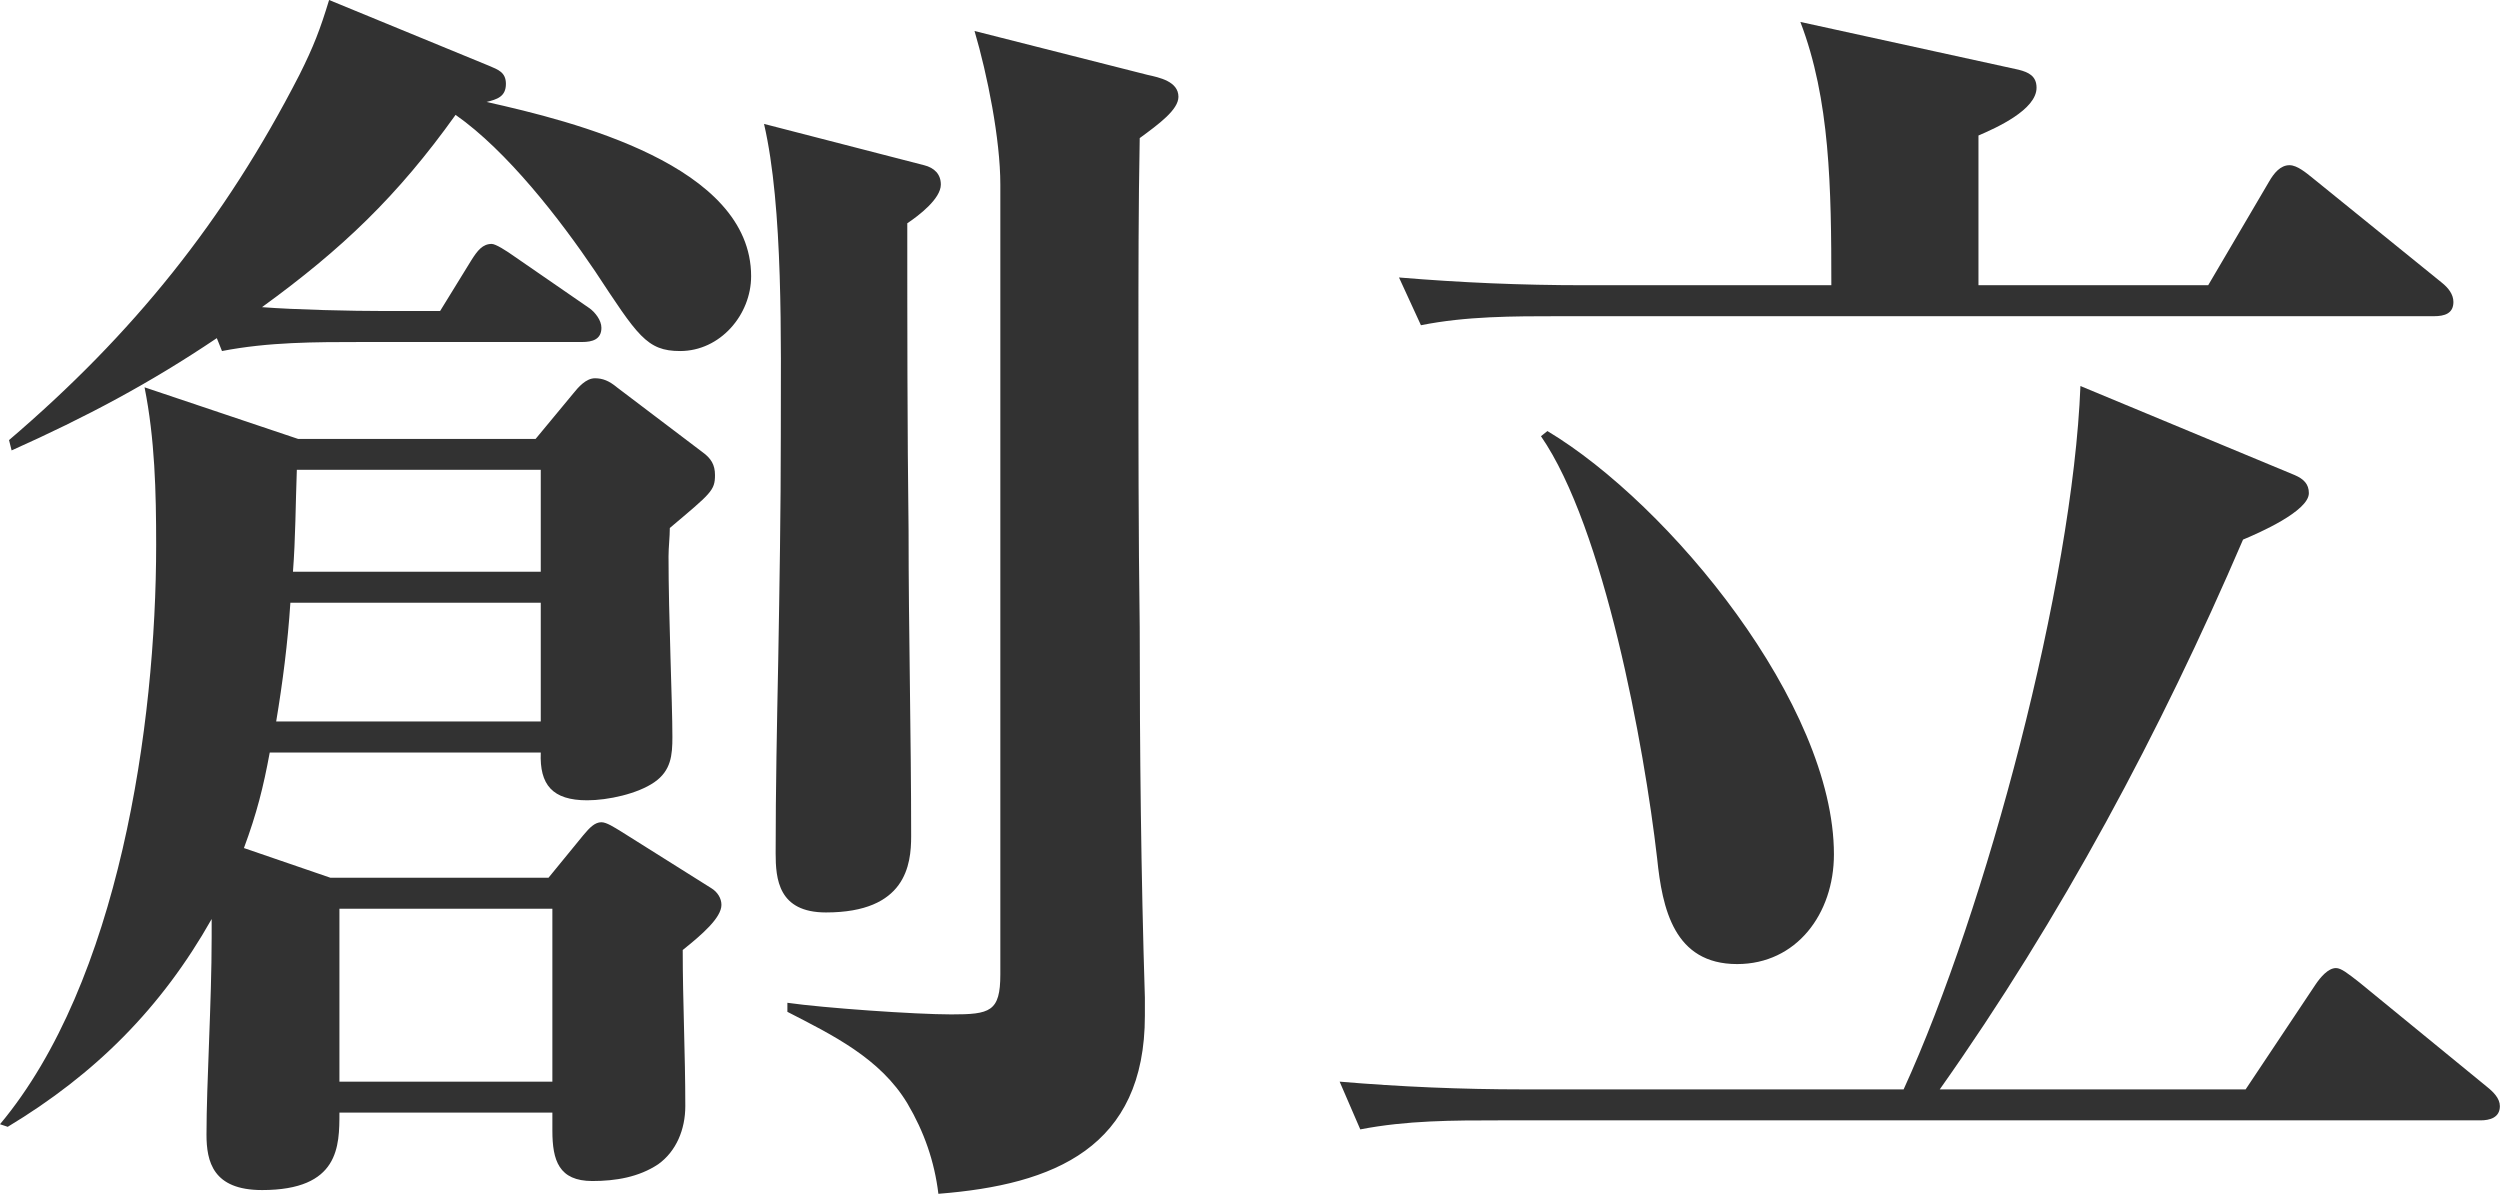
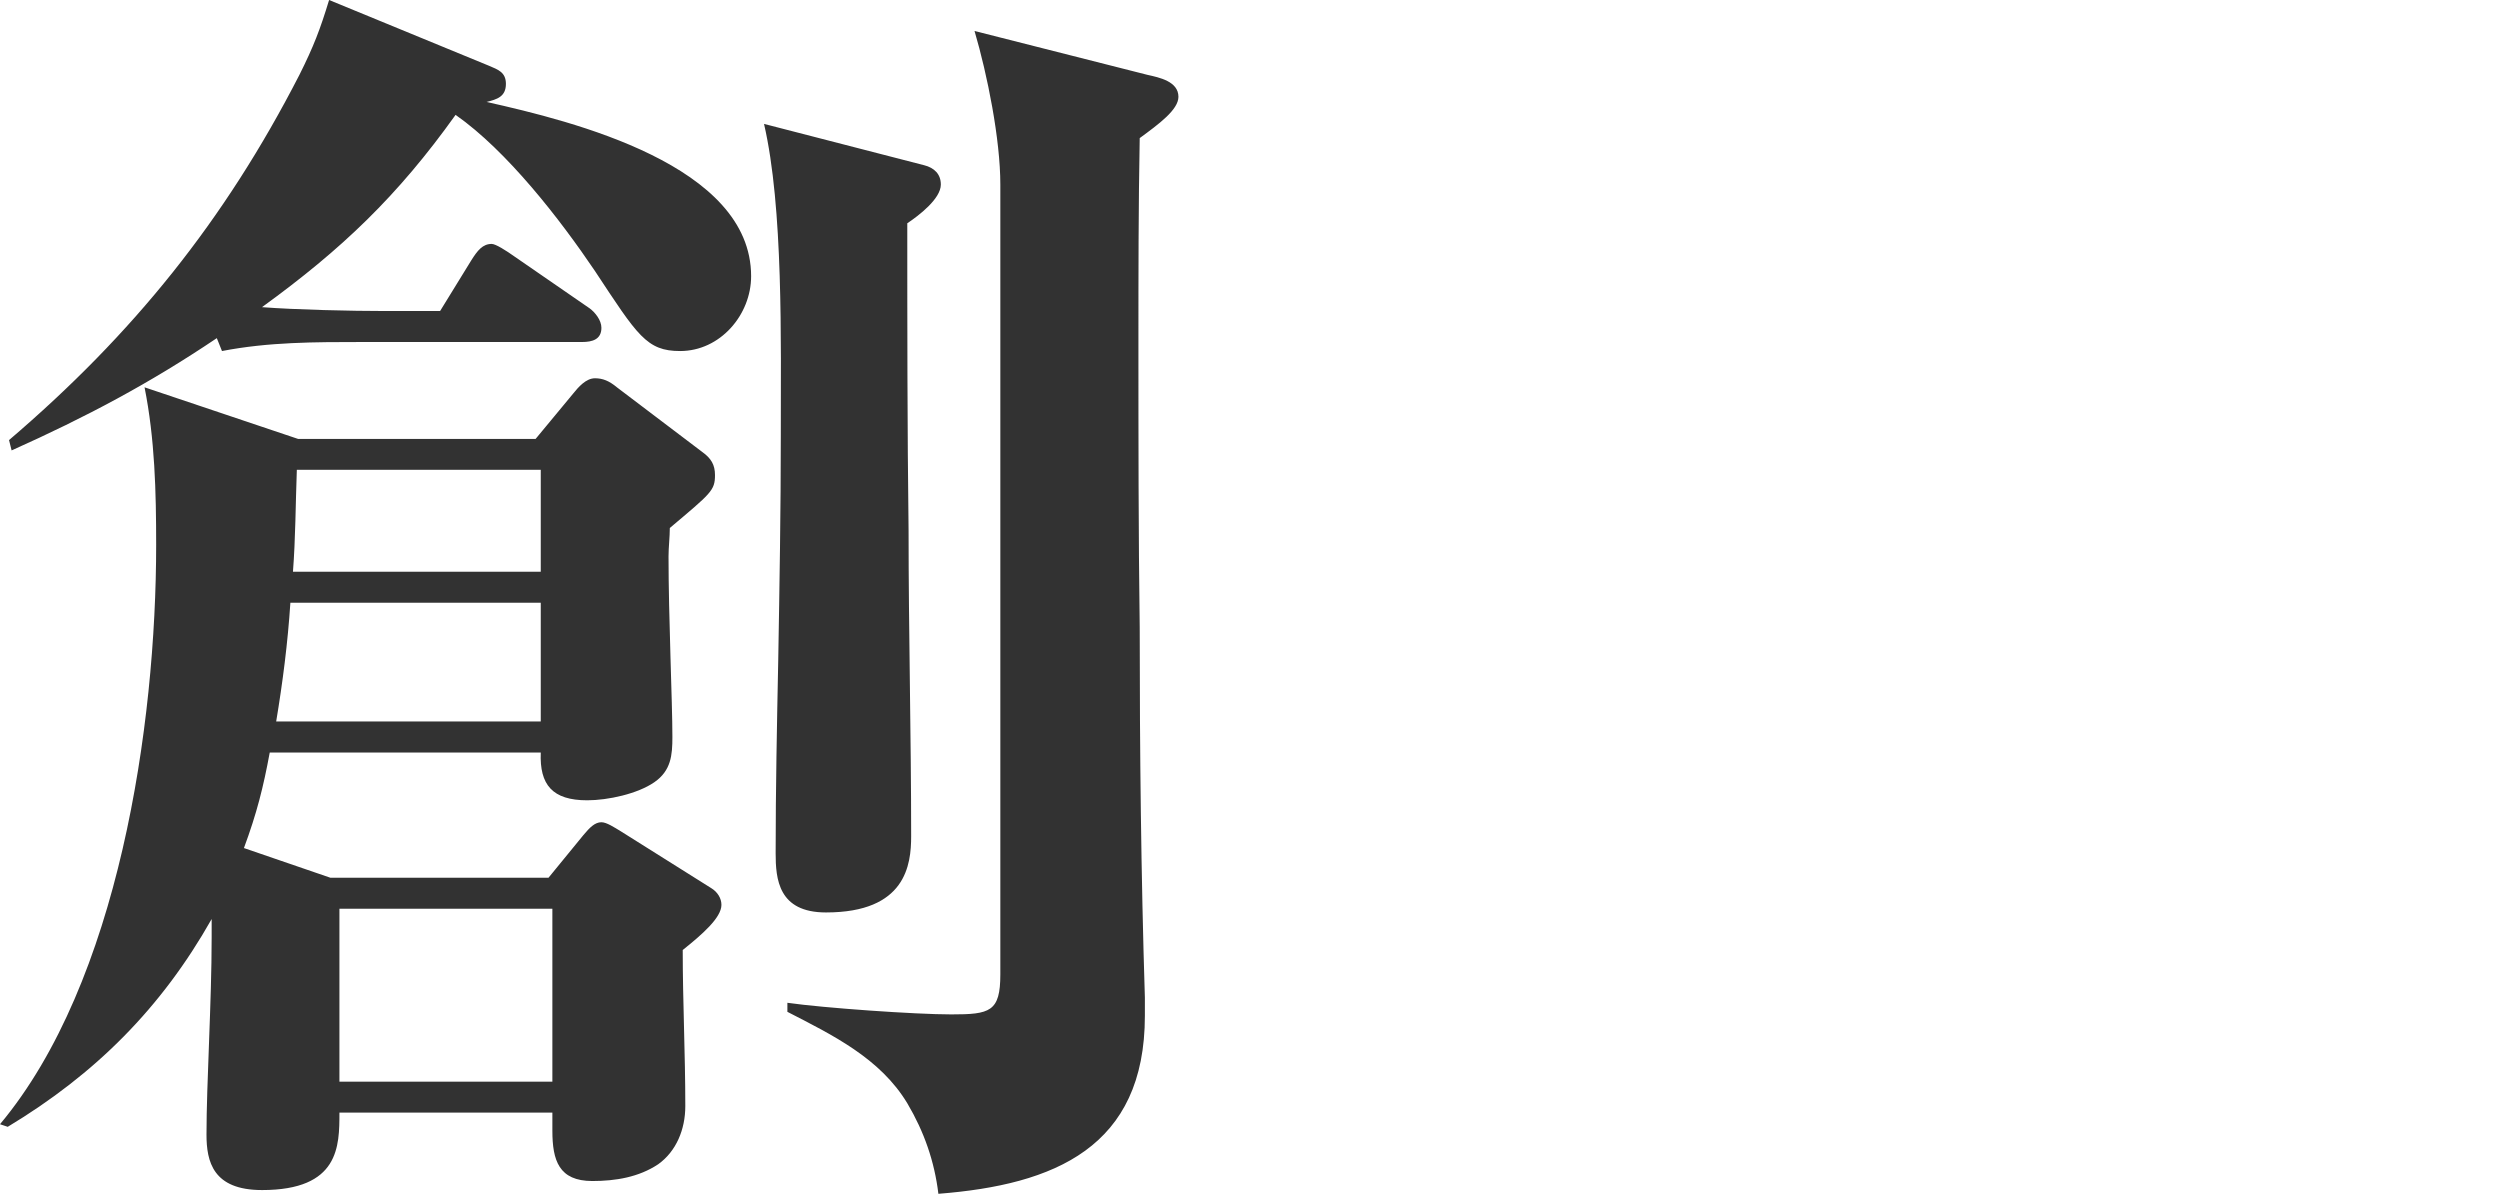
<svg xmlns="http://www.w3.org/2000/svg" id="_レイヤー_2" viewBox="0 0 193.71 92.51">
  <g id="contents">
    <path d="M20.3,92.21c-3.8,0-4.3-2.2-4.3-4.3,0-4,.4-10.2.4-15.3v-1.4c-3.9,6.9-9,12-15.8,16.1l-.6-.2c9.2-11,12.1-30.9,12.1-44.9,0-4.1-.1-8.2-.9-12.2l11.9,4h18.4l2.9-3.5c.4-.5,1-1.2,1.7-1.2.6,0,1.1.2,1.7.7l6.6,5c.7.5,1,1,1,1.8,0,1.2-.3,1.4-3.5,4.1,0,.7-.1,1.5-.1,2.2,0,4.7.3,11.3.3,14,0,1.4-.1,2.6-1.4,3.5-1.3.9-3.6,1.4-5.2,1.4-2.7,0-3.7-1.2-3.6-3.7h-21c-.5,2.7-1,4.7-2,7.4l6.7,2.3h16.9l2.7-3.3c.5-.6.9-1,1.4-1,.4,0,1,.4,1.5.7l7,4.4c.5.3.8.8.8,1.3,0,1-1.5,2.3-3,3.5,0,4,.2,8,.2,12.1,0,1.8-.7,3.5-2.1,4.5-1.5,1-3.3,1.3-5.1,1.3-2.6,0-3.1-1.6-3.1-3.9v-1.4h-16.5c0,2.6,0,6-6,6ZM29.9,24.1h4.2l2.4-3.9c.5-.8.9-1.3,1.6-1.3.3,0,1.1.5,1.8,1l5.8,4c.4.3.9.9.9,1.5,0,.9-.7,1.1-1.5,1.1h-17c-3.7,0-7.3,0-10.9.7l-.4-1c-5.2,3.5-10.1,6.1-15.9,8.7l-.2-.8C10.3,25.9,17.4,17.1,23.2,5.8c1.1-2.2,1.6-3.5,2.3-5.8l12.4,5.1c.7.3,1.3.5,1.3,1.4,0,1-.7,1.2-1.5,1.4,6.7,1.5,20.5,4.9,20.5,13.5,0,3-2.4,5.8-5.5,5.8-2.6,0-3.3-1.2-6.6-6.2-2.7-4-6.8-9.3-10.8-12.1-4.5,6.3-8.8,10.4-15,14.9,2.6.2,6.9.3,9.6.3ZM41.9,55.9v-9.2h-19.4c-.2,3.1-.6,6.2-1.1,9.2h20.5ZM41.9,44.3v-7.9h-18.9c-.1,2.7-.1,5.3-.3,7.9h19.2ZM42.8,83.81v-13.4h-16.5v13.4h16.5ZM71.6,12.8c.8.2,1.3.7,1.3,1.5,0,1.1-1.7,2.4-2.6,3,0,7.9,0,15.9.1,23.8,0,7.7.2,15.9.2,23.7,0,2.2-.4,5.9-6.6,5.9-3.7,0-3.9-2.6-3.9-4.6,0-5,.1-9.9.2-14.9.1-5.8.2-11.7.2-17.5,0-7.3.2-17.6-1.3-24.1l12.4,3.2ZM88.91,5.8c.9.2,2.4.5,2.4,1.7,0,1-1.5,2.1-3,3.2-.1,5.3-.1,10.6-.1,15.9,0,7.4,0,14.7.1,22,0,9.5.1,19.1.4,28.7v1.4c0,10.2-7,13.1-16,13.8-.3-2.5-1.1-4.8-2.4-7-2.1-3.5-5.8-5.3-9.3-7.1v-.7c2.8.4,9.9.9,12.7.9,3,0,3.8-.2,3.8-3.1V14.3c0-3.5-1-8.5-2-11.9l13.4,3.4Z" style="fill:#323232; stroke-width:0px;" />
-     <path d="M174,84.41l5.4-8.1c.4-.6,1-1.3,1.6-1.3.4,0,.9.4,1.8,1.1l9.9,8.1c.5.4,1,.9,1,1.5,0,.9-.8,1.1-1.5,1.1h-76c-3.6,0-7.2,0-10.8.7l-1.6-3.7c4.7.4,9.5.6,14.2.6h29.5c6.4-14,13.1-39.2,13.7-54.5l16.6,6.9c.7.3,1.1.7,1.1,1.4,0,1.4-3.9,3.1-5.1,3.6-6.4,14.9-14.1,29.3-23.5,42.6h23.7ZM171.1,22.1l4.7-8c.4-.7.9-1.3,1.6-1.3.6,0,1.3.6,1.8,1l10,8.1c.5.4.9.9.9,1.5,0,.9-.7,1.1-1.5,1.1h-67.7c-3.7,0-7.3,0-10.8.7l-1.7-3.7c4.8.4,9.5.6,14.3.6h19.2c0-7.6-.1-14.4-2.4-20.4l16.9,3.7c.8.2,1.4.5,1.4,1.4,0,1.7-3.1,3.1-4.5,3.7v11.6h17.8ZM142.1,66.2c0,4.6-2.9,8.5-7.5,8.5-4.9,0-5.8-4.3-6.2-8.2-1-8.7-4.1-25.6-9-32.7l.5-.4c9.5,5.7,22.2,21.2,22.2,32.8Z" style="fill:#323232; stroke-width:0px;" />
  </g>
</svg>